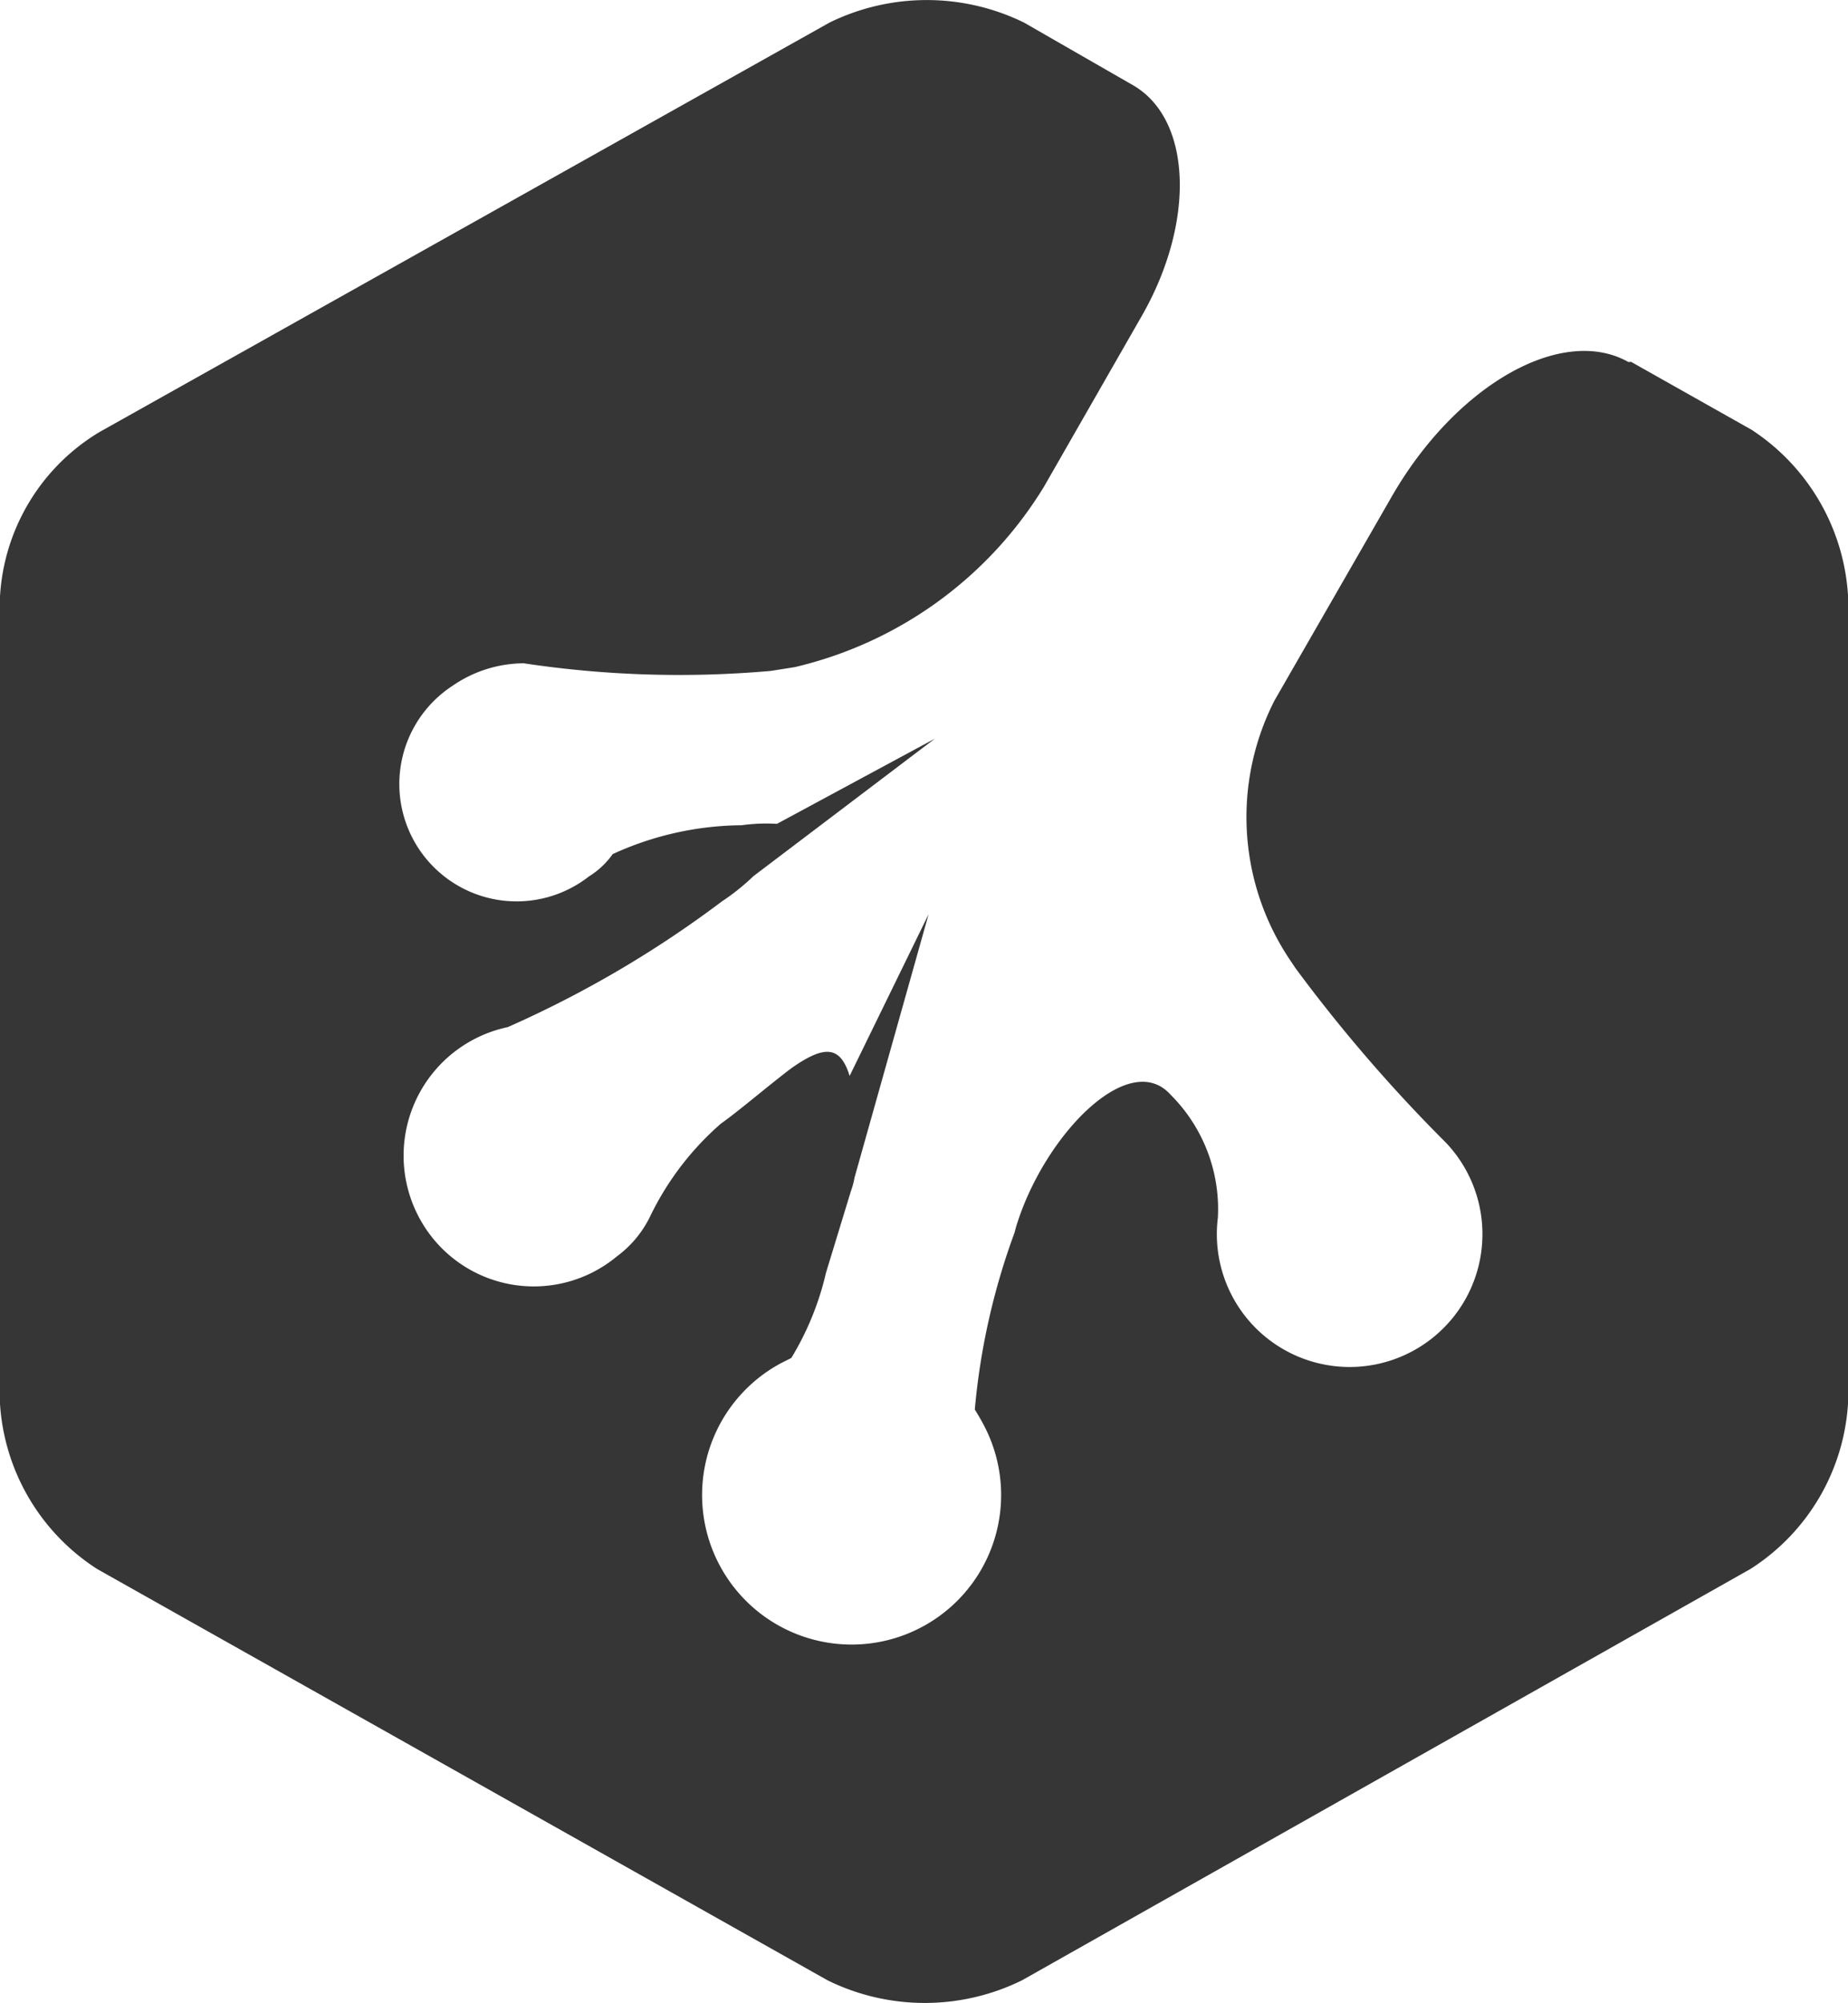
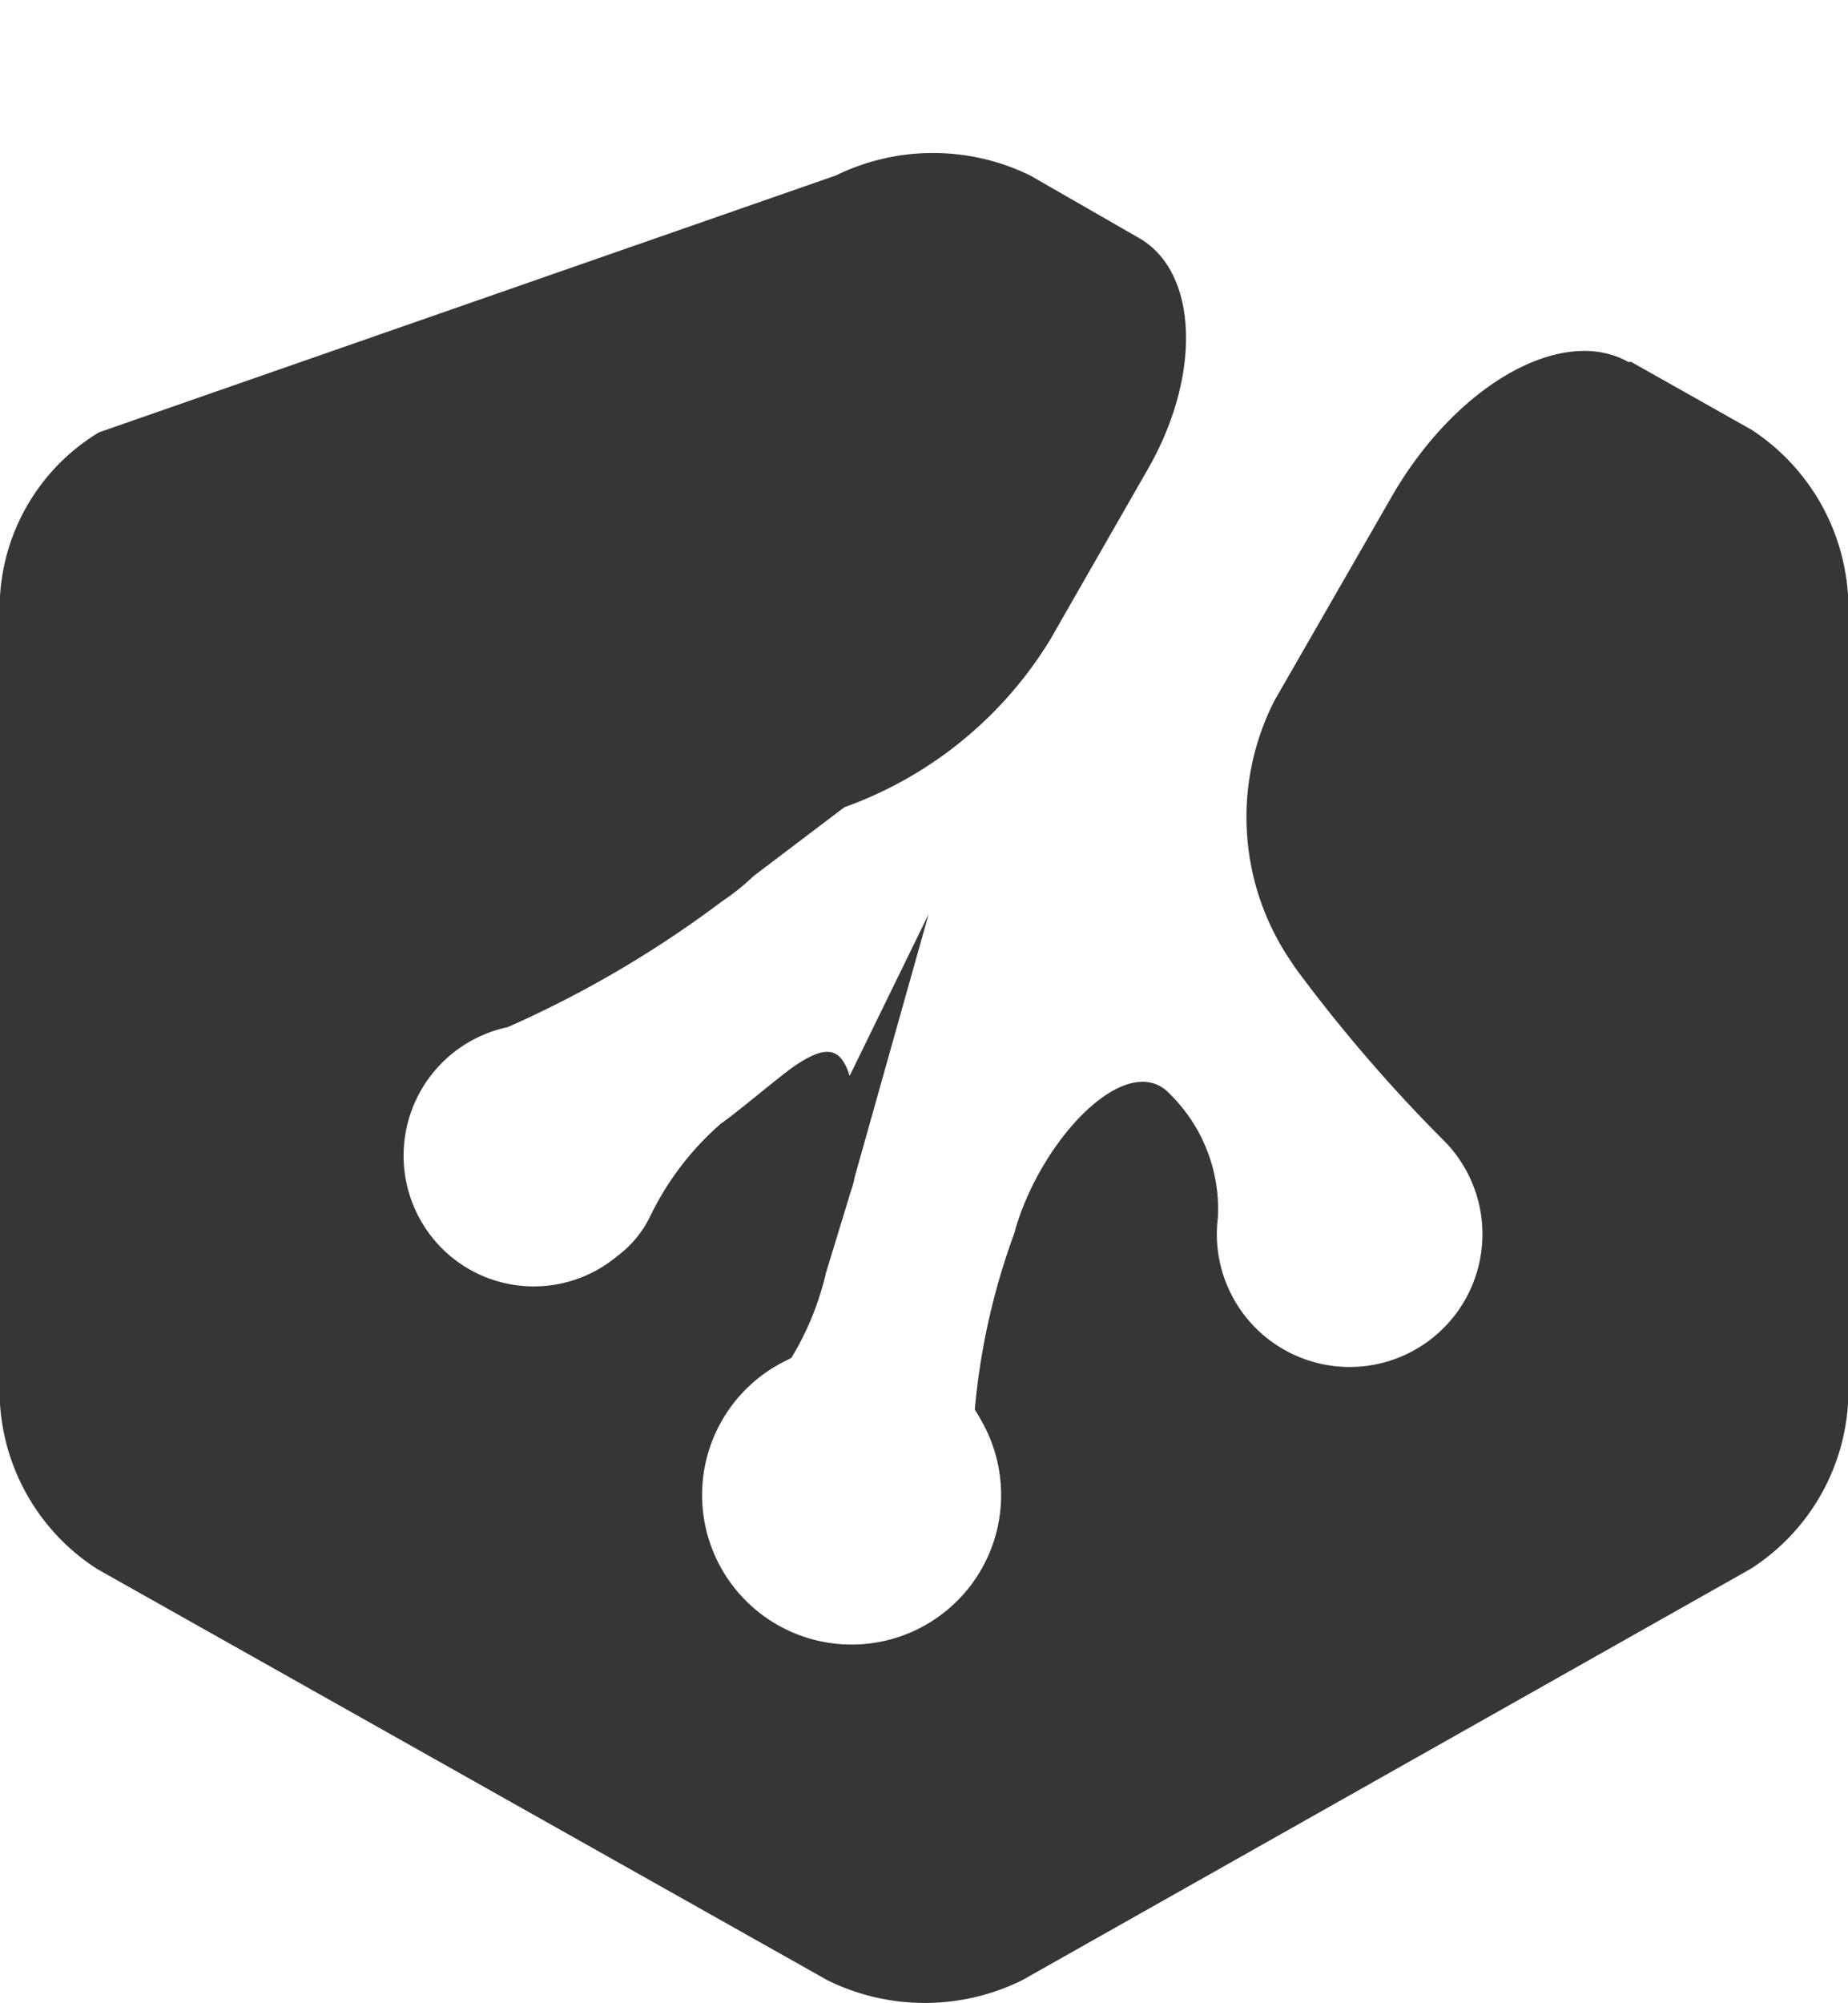
<svg xmlns="http://www.w3.org/2000/svg" width="21.333" height="23.117" viewBox="0 0 21.333 23.117">
-   <path id="Icon_simple-treehouse" data-name="Icon simple-treehouse" d="M20.006,3.776c-.768-.432-1.993.265-2.735,1.558L15.922,7.68a2.957,2.957,0,0,0,.2,3.03l.039.059A17.805,17.805,0,0,0,17.9,12.786a1.533,1.533,0,1,1-2.633.864,1.863,1.863,0,0,0-.547-1.419c-.482-.536-1.467.476-1.785,1.534l-.015.058a7.926,7.926,0,0,0-.459,2.042c.035.057.069.114.1.173a1.726,1.726,0,1,1-2.333-.71l.115-.058a3.335,3.335,0,0,0,.4-.983l.287-.94a.925.925,0,0,0,.043-.16l.855-3.039-.912,1.867c-.107-.346-.286-.362-.675-.087-.232.174-.622.506-.81.637a3.344,3.344,0,0,0-.811,1.057,1.251,1.251,0,0,1-.391.476A1.5,1.5,0,0,1,6.2,13.883a1.516,1.516,0,0,1,.869-2.431A12.513,12.513,0,0,0,9.543,10a2.546,2.546,0,0,0,.362-.29L12,8.123l-1.823.983a2.03,2.03,0,0,0-.406.016,3.631,3.631,0,0,0-1.49.333.952.952,0,0,1-.276.259,1.354,1.354,0,1,1-1.575-2.2,1.459,1.459,0,0,1,.824-.261,12.017,12.017,0,0,0,2.851.088l.274-.043a4.6,4.6,0,0,0,2.881-2.084l1.128-1.969c.622-1.085.579-2.271-.1-2.663l-1.26-.724a2.554,2.554,0,0,0-2.243,0L2.35,4.588A2.373,2.373,0,0,0,1.207,6.5v9.283A2.451,2.451,0,0,0,2.33,17.706l8.432,4.747a2.541,2.541,0,0,0,2.243,0l8.409-4.747a2.445,2.445,0,0,0,1.128-1.924v-9.3a2.467,2.467,0,0,0-1.114-1.924l-1.391-.784" transform="translate(-1.208 0.402)" fill="#363636" />
+   <path id="Icon_simple-treehouse" data-name="Icon simple-treehouse" d="M20.006,3.776c-.768-.432-1.993.265-2.735,1.558L15.922,7.68a2.957,2.957,0,0,0,.2,3.03l.039.059A17.805,17.805,0,0,0,17.9,12.786a1.533,1.533,0,1,1-2.633.864,1.863,1.863,0,0,0-.547-1.419c-.482-.536-1.467.476-1.785,1.534l-.015.058a7.926,7.926,0,0,0-.459,2.042c.035.057.069.114.1.173a1.726,1.726,0,1,1-2.333-.71l.115-.058a3.335,3.335,0,0,0,.4-.983l.287-.94a.925.925,0,0,0,.043-.16l.855-3.039-.912,1.867c-.107-.346-.286-.362-.675-.087-.232.174-.622.506-.81.637a3.344,3.344,0,0,0-.811,1.057,1.251,1.251,0,0,1-.391.476A1.5,1.5,0,0,1,6.2,13.883a1.516,1.516,0,0,1,.869-2.431A12.513,12.513,0,0,0,9.543,10a2.546,2.546,0,0,0,.362-.29L12,8.123l-1.823.983l.274-.043a4.6,4.6,0,0,0,2.881-2.084l1.128-1.969c.622-1.085.579-2.271-.1-2.663l-1.26-.724a2.554,2.554,0,0,0-2.243,0L2.35,4.588A2.373,2.373,0,0,0,1.207,6.5v9.283A2.451,2.451,0,0,0,2.33,17.706l8.432,4.747a2.541,2.541,0,0,0,2.243,0l8.409-4.747a2.445,2.445,0,0,0,1.128-1.924v-9.3a2.467,2.467,0,0,0-1.114-1.924l-1.391-.784" transform="translate(-1.208 0.402)" fill="#363636" />
</svg>